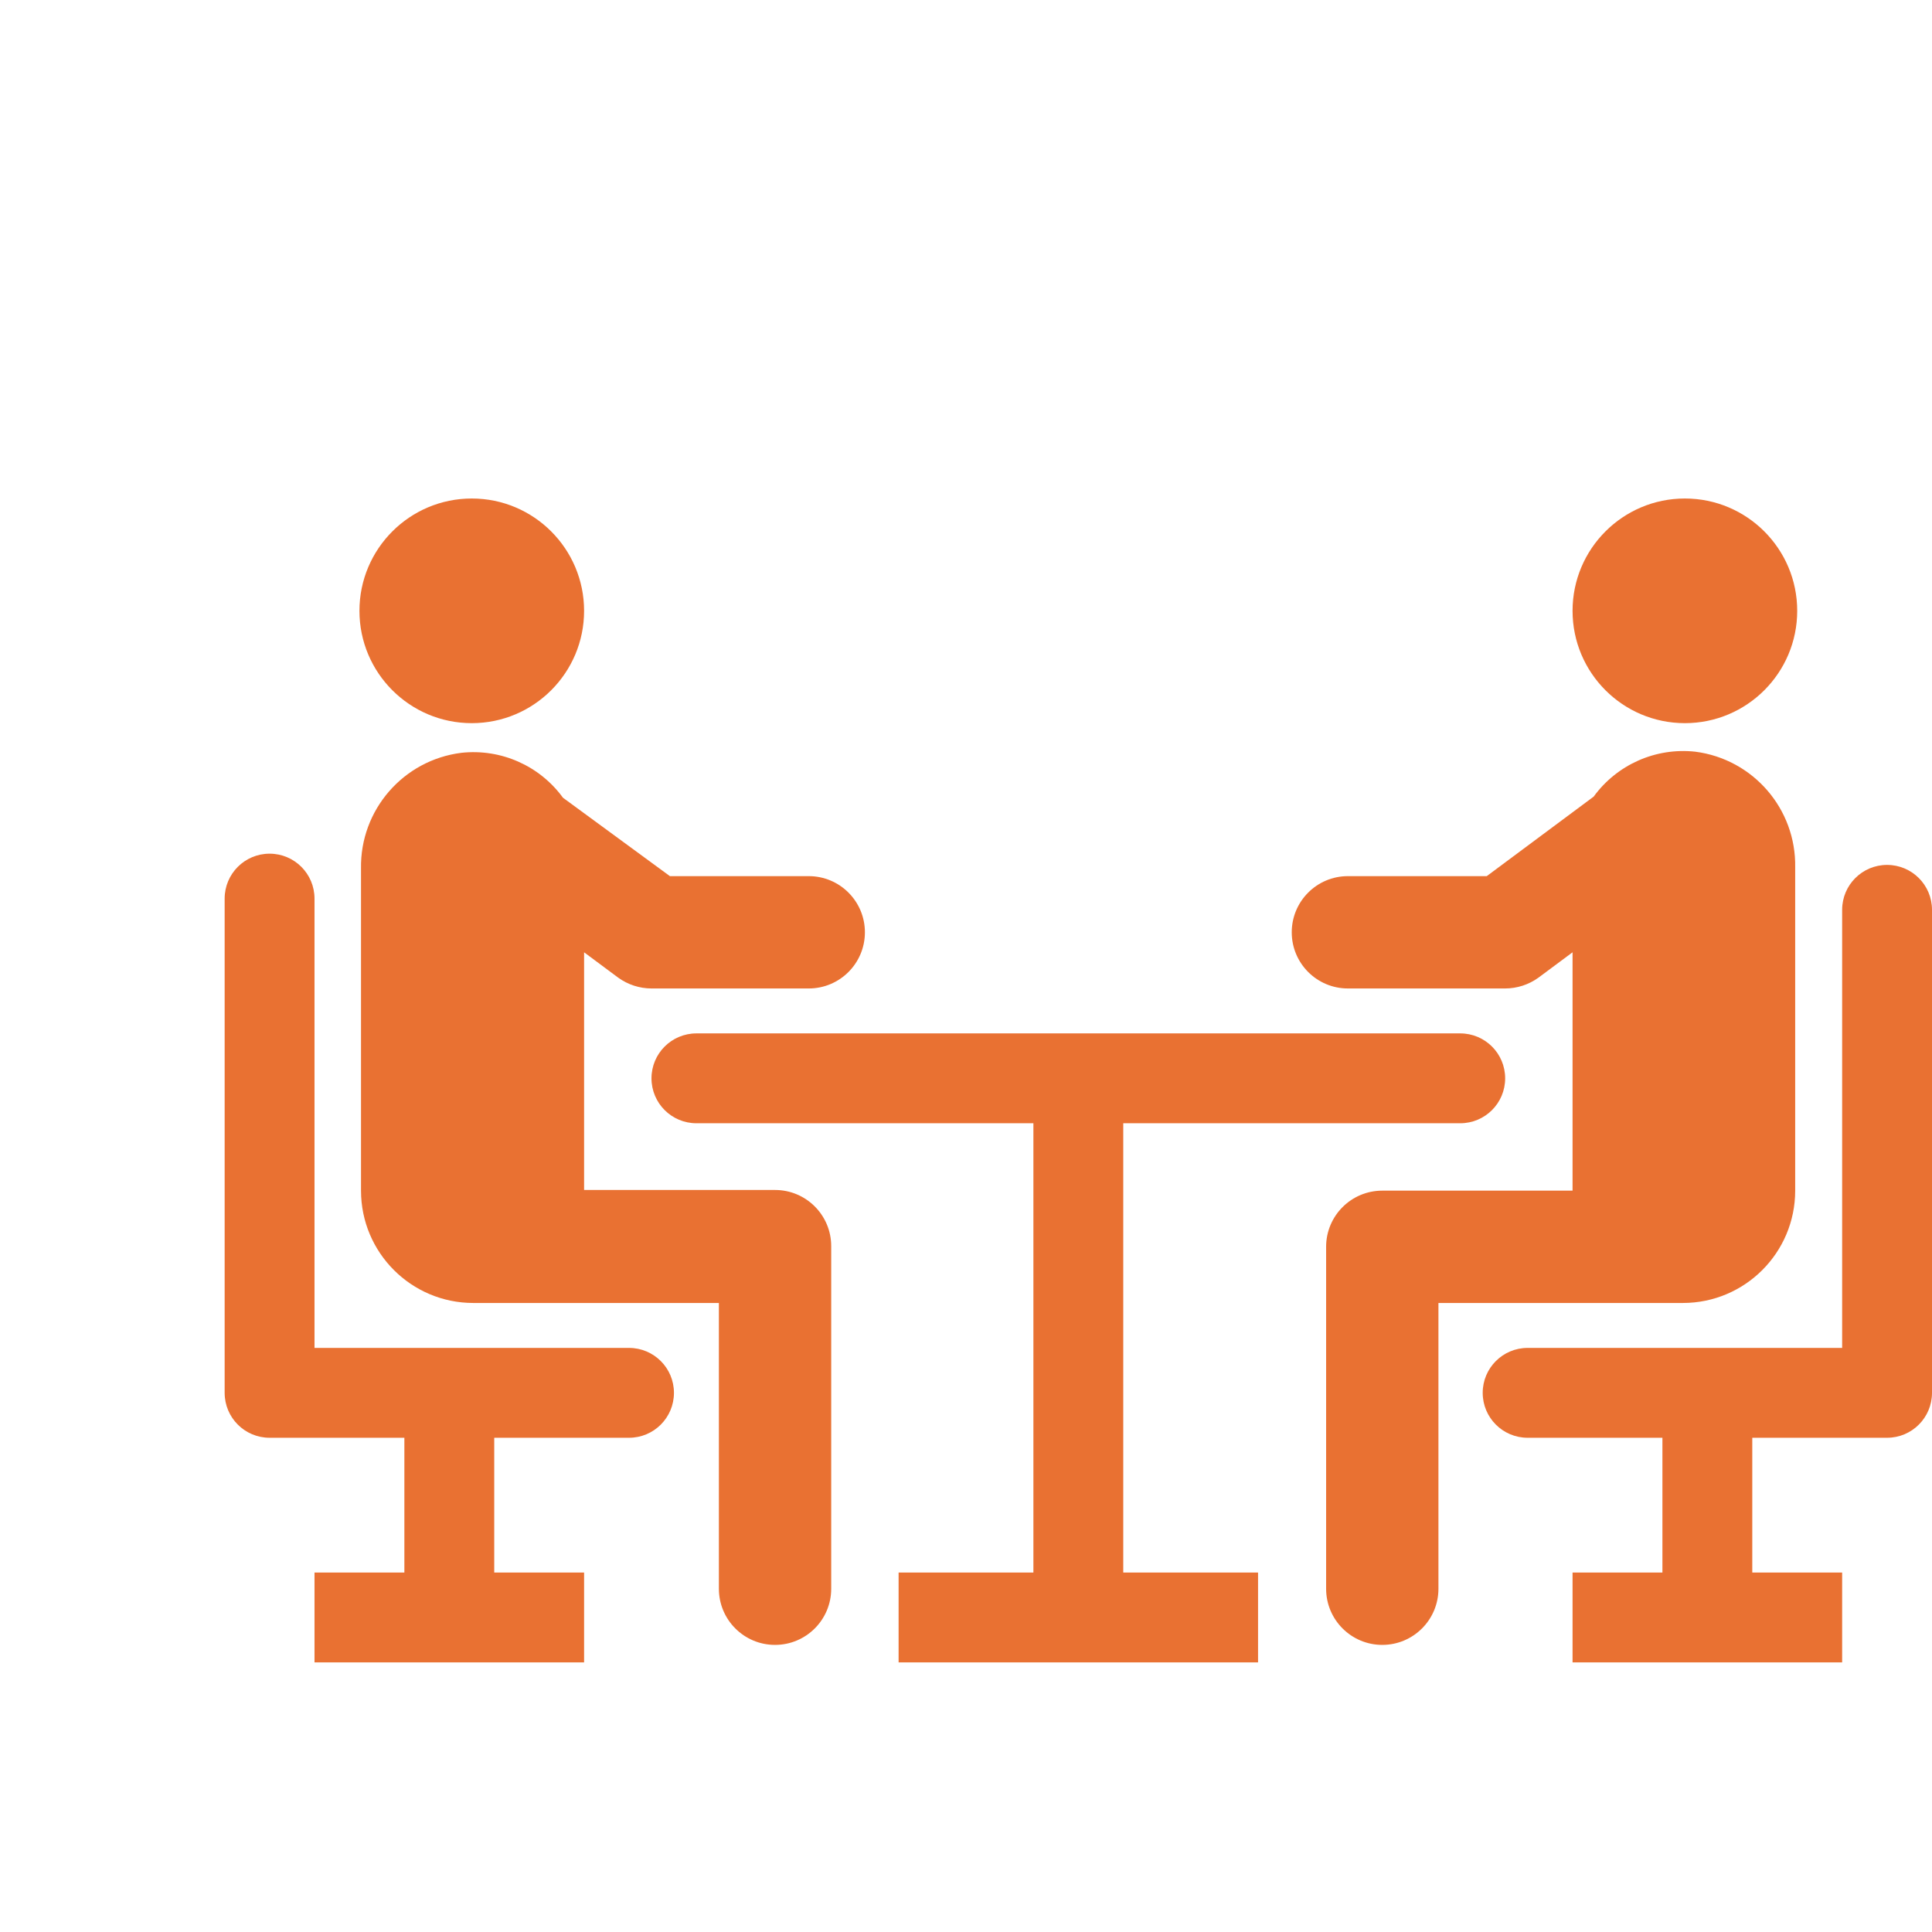
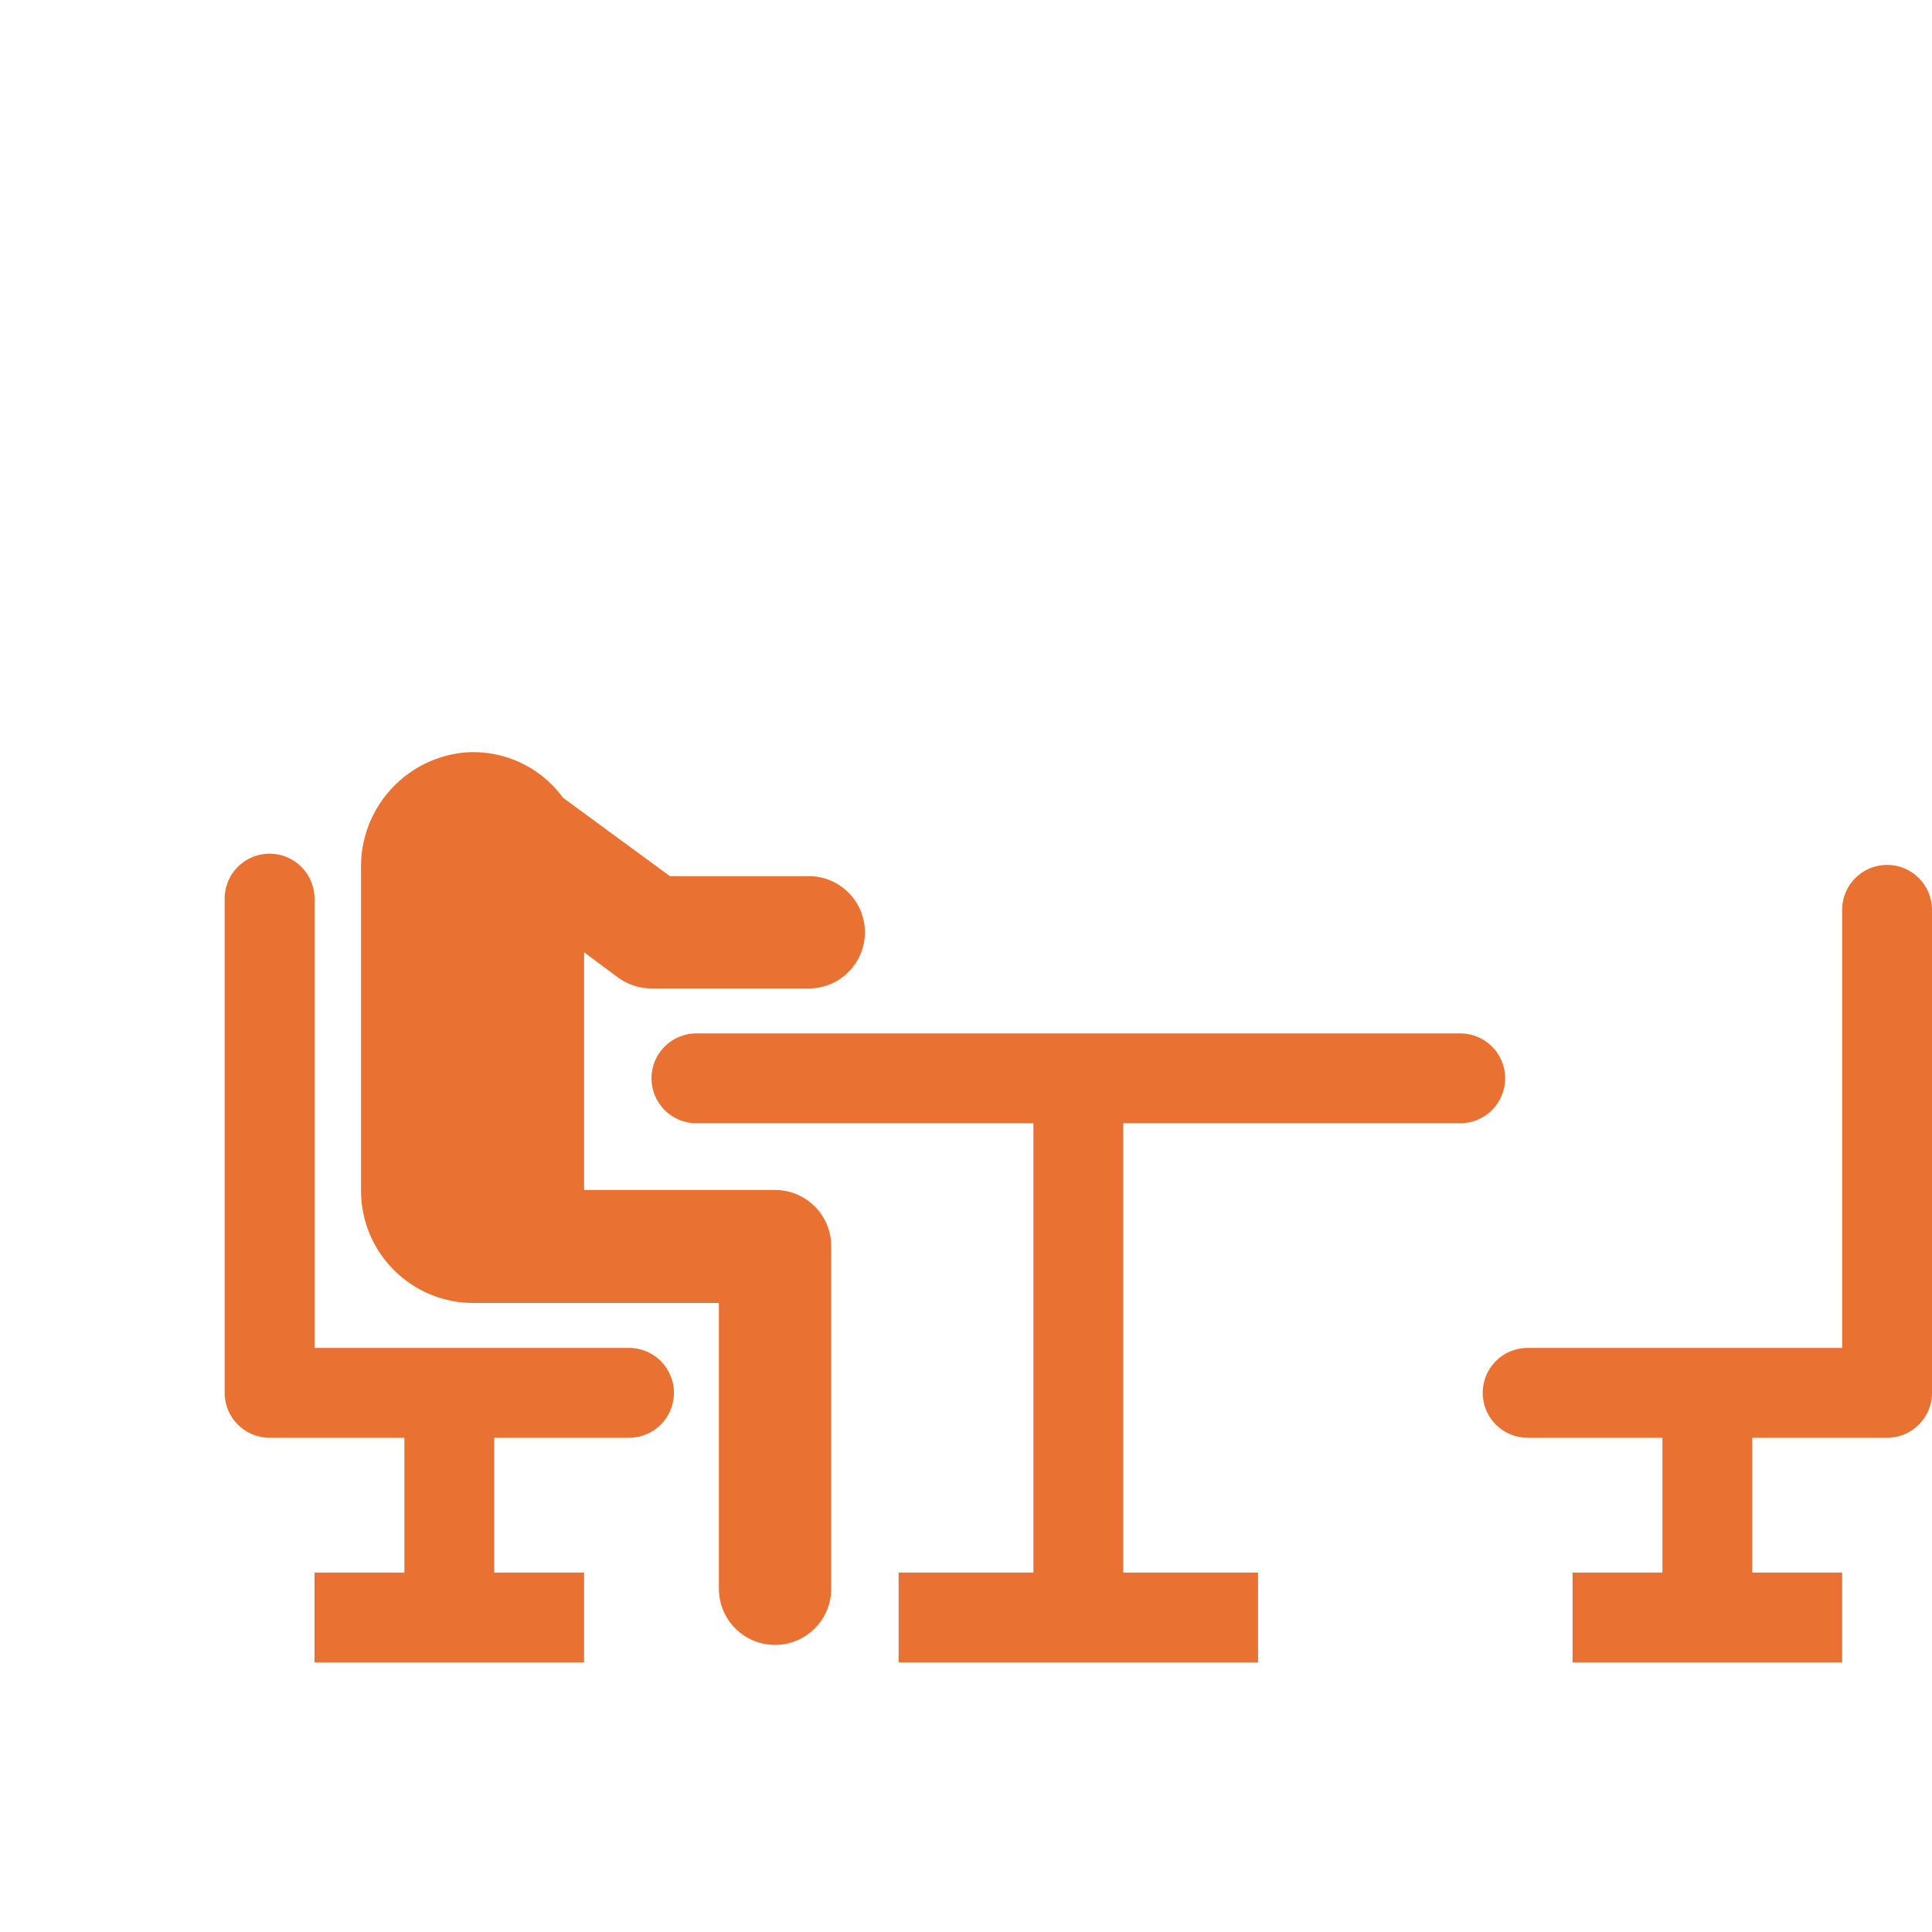
<svg xmlns="http://www.w3.org/2000/svg" width="86" height="86" xml:space="preserve" overflow="hidden">
  <g transform="translate(-413 -571)">
-     <path d="M434 603.19C436.761 603.19 439 600.951 439 598.19 439 595.429 436.761 593.19 434 593.19 431.239 593.19 429 595.429 429 598.19 429 600.951 431.239 603.19 434 603.19Z" fill="#E97132" />
    <path d="M440.52 614.52C440.951 614.831 441.469 614.999 442 615L449 615C450.381 615 451.5 613.881 451.5 612.5 451.5 611.119 450.381 610 449 610L442.82 610 438.06 606.51C437.021 605.082 435.296 604.319 433.54 604.51 430.953 604.832 429.025 607.053 429.07 609.66L429.07 624C429.07 626.761 431.309 629 434.07 629L439 629 439 629 445 629 445 641.72C445 643.101 446.119 644.22 447.5 644.22 448.881 644.22 450 643.101 450 641.72L450 626.47C450 625.089 448.881 623.97 447.5 623.97L439 623.97 439 613.39Z" fill="#E97132" />
-     <path d="M488 603.19C490.761 603.19 493 600.951 493 598.19 493 595.429 490.761 593.19 488 593.19 485.239 593.19 483 595.429 483 598.19 483 600.951 485.239 603.19 488 603.19Z" fill="#E97132" />
-     <path d="M488.46 604.46C486.704 604.269 484.979 605.032 483.94 606.46L479.18 610 473 610C471.619 610 470.5 611.119 470.5 612.5 470.5 613.881 471.619 615 473 615L480 615C480.531 614.999 481.049 614.831 481.48 614.52L483 613.39 483 624 474.53 624C473.149 624 472.03 625.119 472.03 626.5L472.03 641.72C472.03 643.101 473.149 644.22 474.53 644.22 475.911 644.22 477.03 643.101 477.03 641.72L477.03 629 483.03 629 483.03 629 487.91 629C490.671 629 492.91 626.761 492.91 624L492.91 609.61C492.957 607.01 491.039 604.791 488.46 604.46Z" fill="#E97132" />
-     <path d="M478 617 444 617C442.895 617 442 617.895 442 619 442 620.105 442.895 621 444 621L459 621 459 641 453 641 453 645 469 645 469 641 463 641 463 621 478 621C479.105 621 480 620.105 480 619 480 617.895 479.105 617 478 617Z" fill="#E97132" />
+     <path d="M478 617 444 617C442.895 617 442 617.895 442 619 442 620.105 442.895 621 444 621L459 621 459 641 453 641 453 645 469 645 469 641 463 641 463 621 478 621C479.105 621 480 620.105 480 619 480 617.895 479.105 617 478 617" fill="#E97132" />
    <path d="M441 631 427 631 427 611C427 609.895 426.105 609 425 609 423.895 609 423 609.895 423 611L423 633C423 634.105 423.895 635 425 635L431 635 431 641 427 641 427 645 439 645 439 641 435 641 435 635 441 635C442.105 635 443 634.105 443 633 443 631.895 442.105 631 441 631Z" fill="#E97132" />
    <path d="M497 609.5C495.895 609.5 495 610.395 495 611.5L495 631 481 631C479.895 631 479 631.895 479 633 479 634.105 479.895 635 481 635L487 635 487 641 483 641 483 645 495 645 495 641 491 641 491 635 497 635C498.105 635 499 634.105 499 633L499 611.5C499 610.395 498.105 609.5 497 609.5Z" fill="#E97132" />
  </g>
</svg>